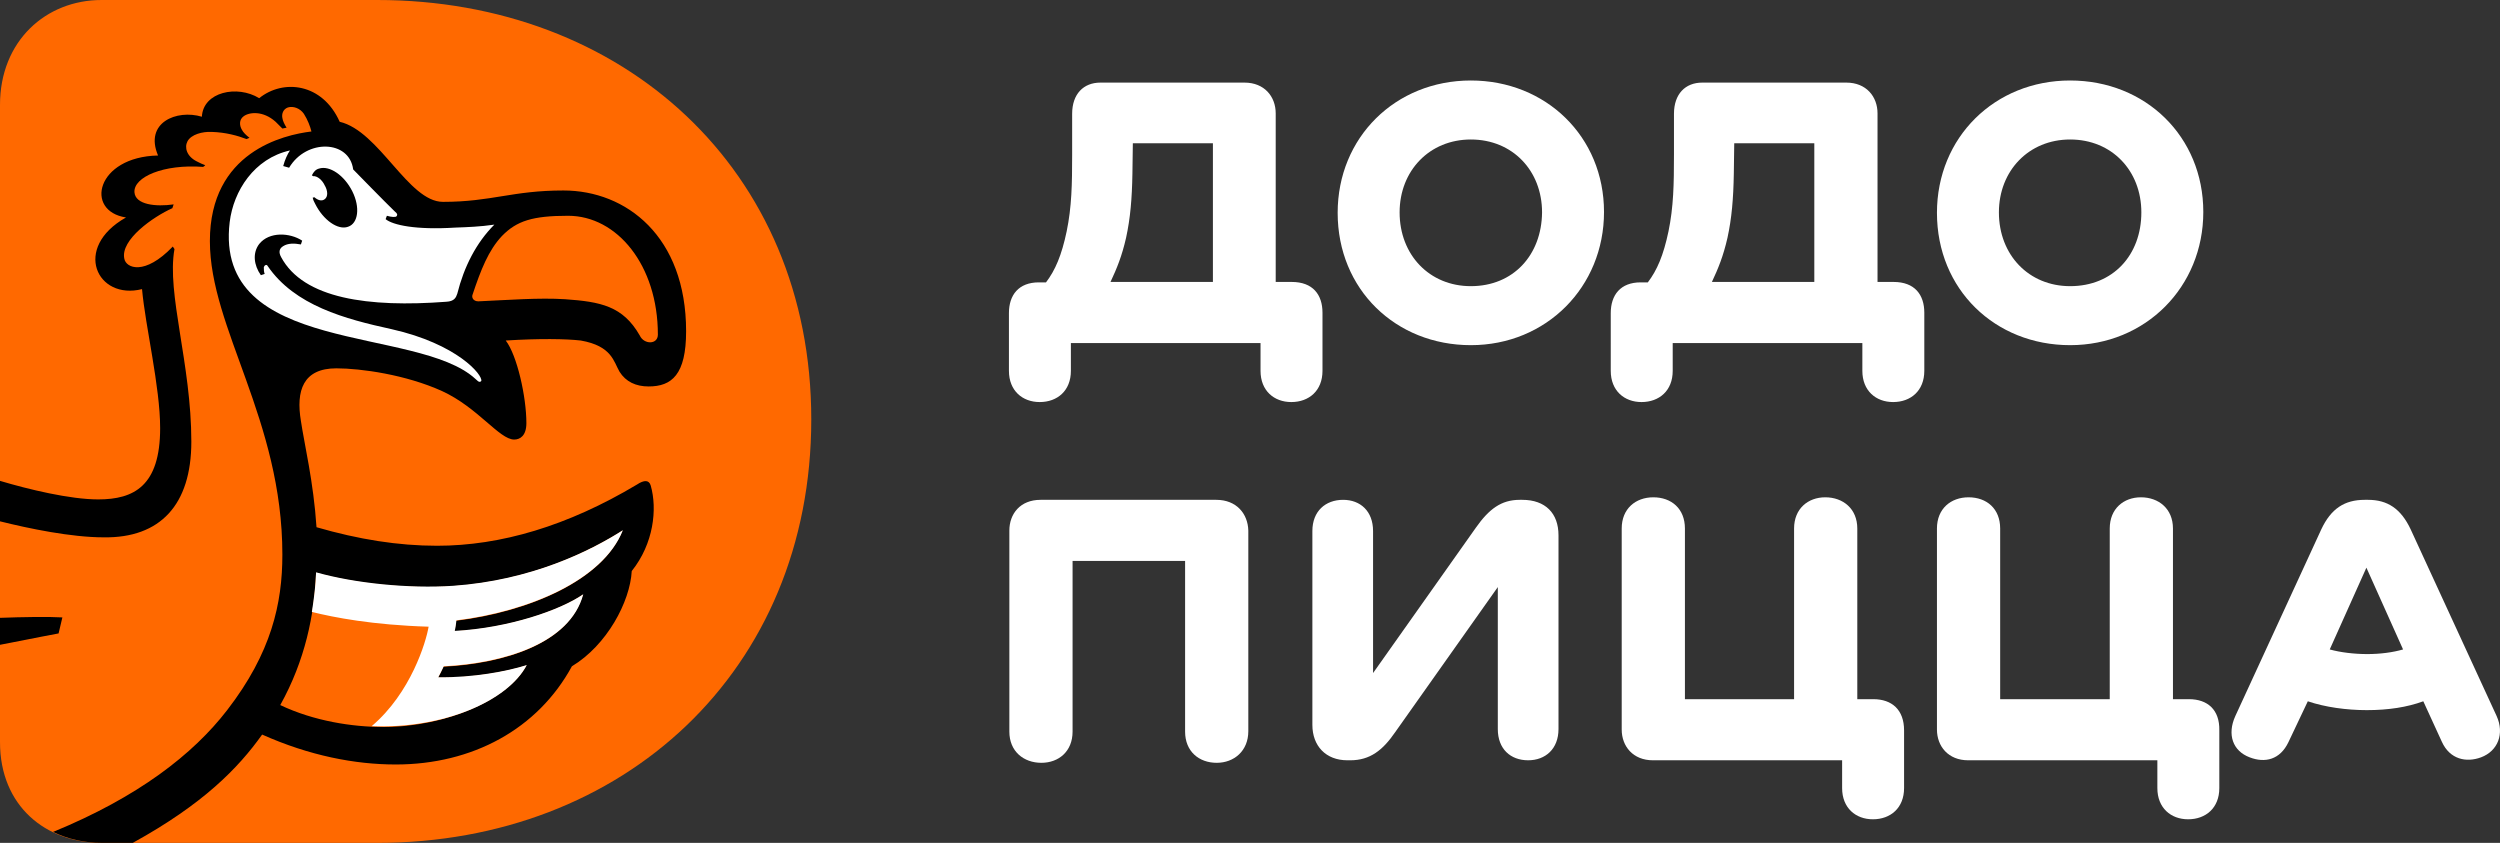
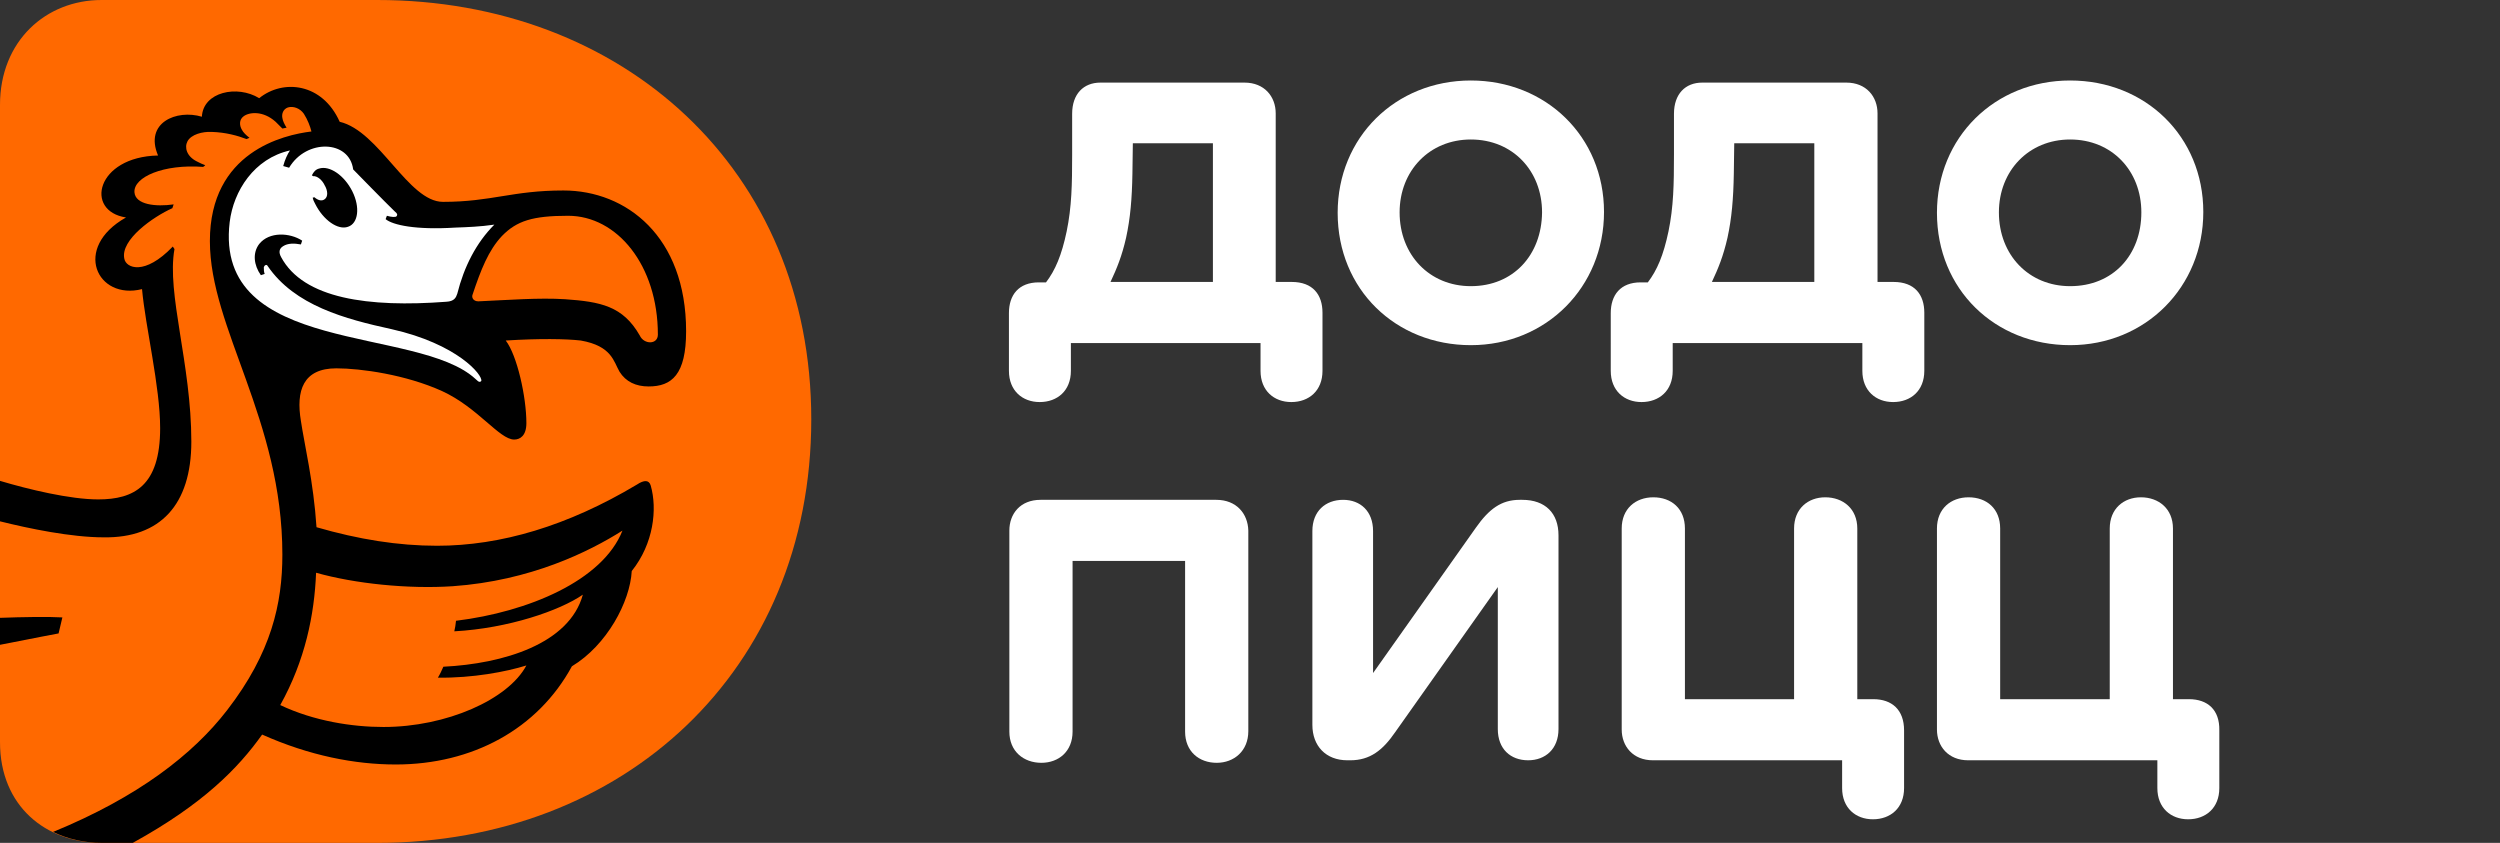
<svg xmlns="http://www.w3.org/2000/svg" id="Layer_1" x="0px" y="0px" viewBox="0 0 593.2 200" style="enable-background:new 0 0 593.2 200;" xml:space="preserve">
  <rect x="0" y="0" width="593.2" height="200" fill="#333333" stroke="none" />
  <style type="text/css"> .st0{fill:#FFFFFF;} .st1{fill:#FF6900;} </style>
  <g id="RU_Dodo_Pizza_Logotype_RGB_1_">
    <g>
      <g>
        <g>
          <path class="st0" d="M288.6,118.6h-41.7c-4.8,0-7.4,3.3-7.4,7.3v47.7c0,4.7,3.4,7.4,7.6,7.4c4.1,0,7.4-2.7,7.4-7.4v-40.5h26.7 v40.5c0,4.7,3.3,7.4,7.5,7.4c4.1,0,7.5-2.8,7.5-7.5v-47.6C296.1,121.9,293.4,118.6,288.6,118.6z" />
          <path class="st0" d="M361.2,118.6h-0.6c-4.4,0-7.3,2.2-10.4,6.6l-24.4,34.5V126c0-4.7-3-7.4-7.1-7.4c-4.2,0-7.3,2.7-7.3,7.4v46 c0,5,3.2,8.4,8.3,8.4h0.7c4.7,0,7.7-2.4,10.6-6.6l24.4-34.5V173c0,4.7,3,7.4,7.2,7.4c4.1,0,7.2-2.7,7.2-7.4v-46 C369.8,121.8,366.7,118.6,361.2,118.6z" />
          <path class="st0" d="M444.5,165.9h-3.8v-40.5c0-4.7-3.4-7.4-7.6-7.4c-4.1,0-7.4,2.7-7.4,7.4v40.5h-25.9v-40.5 c0-4.7-3.2-7.4-7.5-7.4c-4.2,0-7.5,2.7-7.5,7.4v47.7c0,4,2.7,7.3,7.4,7.3h44.9v6.6c0,4.7,3.2,7.4,7.3,7.4c4.2,0,7.4-2.7,7.4-7.4 v-13.7C451.8,168.4,448.9,165.9,444.5,165.9z" />
          <path class="st0" d="M519.4,165.9h-3.8v-40.5c0-4.7-3.4-7.4-7.6-7.4c-4.1,0-7.4,2.7-7.4,7.4v40.5h-26v-40.5 c0-4.7-3.2-7.4-7.5-7.4c-4.2,0-7.5,2.7-7.5,7.4v47.7c0,4,2.7,7.3,7.4,7.3h44.9v6.6c0,4.7,3.2,7.4,7.3,7.4c4.2,0,7.4-2.7,7.4-7.4 v-13.7C526.7,168.4,523.8,165.9,519.4,165.9z" />
-           <path class="st0" d="M592.4,169.9L572,125.6c-2.3-4.9-5.5-7-10.1-7h-0.8c-4.8,0-8,2.1-10.3,7l-20.4,44.3c-2,4.4-0.6,8.3,3.4,9.8 c3.6,1.4,7.2,0.6,9.2-3.6l4.6-9.7c4.1,1.4,9.2,2.1,14,2.1c5.1,0,9.6-0.7,13.4-2.1l4.4,9.6c1.9,4.2,5.8,5,9.3,3.7 C592.7,178.2,594.3,174.1,592.4,169.9z M561.7,155.2c-3.1,0-6.4-0.4-8.9-1.1l8.7-19.4l8.7,19.4 C567.8,154.8,564.8,155.2,561.7,155.2z" />
        </g>
        <g>
          <path class="st0" d="M306.5,66.9h-3.8v-40c0-4-2.7-7.3-7.4-7.3h-34.2c-4,0-6.7,2.7-6.7,7.4v9.7c0,7-0.1,12.4-1.3,18.2 c-1.2,5.7-2.7,9.2-4.9,12.1h-1.7c-4.8,0-7.1,3-7.1,7.3V88c0,4.7,3.2,7.4,7.3,7.4c4.2,0,7.4-2.7,7.4-7.4v-6.6h45V88 c0,4.7,3.2,7.4,7.3,7.4c4.2,0,7.4-2.7,7.4-7.4V74.2C313.8,69.9,311.5,66.9,306.5,66.9z M287.8,66.9h-24.3 c1.5-3.2,2.7-6.1,3.7-10.5c1-4.6,1.4-9.2,1.5-15.2l0.1-7.2h19L287.8,66.9L287.8,66.9z" />
          <path class="st0" d="M349,19.1c-17.9,0-31.6,13.5-31.6,31.4c0,18.2,13.8,31.4,31.6,31.4c17.9,0,31.6-13.8,31.6-31.6 C380.6,32.4,366.8,19.1,349,19.1z M349,67.9c-9.8,0-16.9-7.4-16.9-17.5c0-9.9,7.1-17.3,16.9-17.3c9.9,0,16.9,7.4,16.9,17.3 C365.8,60.5,359.1,67.9,349,67.9z" />
          <path class="st0" d="M449.3,66.9h-3.8v-40c0-4-2.7-7.3-7.4-7.3h-34.2c-4,0-6.7,2.7-6.7,7.4v9.7c0,7-0.1,12.4-1.3,18.2 c-1.2,5.7-2.7,9.2-4.9,12.1h-1.7c-4.8,0-7.1,3-7.1,7.3V88c0,4.7,3.2,7.4,7.3,7.4c4.2,0,7.4-2.7,7.4-7.4v-6.6h45V88 c0,4.7,3.2,7.4,7.3,7.4c4.2,0,7.4-2.7,7.4-7.4V74.2C456.6,69.9,454.3,66.9,449.3,66.9z M430.5,66.9h-24.3 c1.5-3.2,2.7-6.1,3.7-10.5c1-4.6,1.4-9.2,1.5-15.2l0.1-7.2h19L430.5,66.9L430.5,66.9z" />
-           <path class="st0" d="M491.2,19.1c-17.9,0-31.6,13.5-31.6,31.4c0,18.2,13.8,31.4,31.6,31.4c17.9,0,31.6-13.8,31.6-31.6 C522.8,32.4,509.1,19.1,491.2,19.1z M491.2,67.9c-9.8,0-16.9-7.4-16.9-17.5c0-9.9,7.1-17.3,16.9-17.3c9.9,0,16.9,7.4,16.9,17.3 C508.1,60.5,501.4,67.9,491.2,67.9z" />
+           <path class="st0" d="M491.2,19.1c-17.9,0-31.6,13.5-31.6,31.4c0,18.2,13.8,31.4,31.6,31.4c17.9,0,31.6-13.8,31.6-31.6 C522.8,32.4,509.1,19.1,491.2,19.1z M491.2,67.9c-9.8,0-16.9-7.4-16.9-17.5c0-9.9,7.1-17.3,16.9-17.3c9.9,0,16.9,7.4,16.9,17.3 C508.1,60.5,501.4,67.9,491.2,67.9" />
        </g>
      </g>
      <g>
        <path class="st1" d="M89.5,0c58.2,0,103,40.1,103,99.5c0,59.8-44.7,100.5-103,100.5H24.1C10.9,200,0,191.3,0,176.1V24.9 C0,9.7,10.9,0,24.1,0H89.5z" />
        <path d="M45.4,104.8c0-18.4-5.9-35.2-4-45.7L41,58.5c-6.7,7-11.1,5.1-11.5,2.9c-1-4.5,6.9-10,11.4-12c0.1-0.3,0.2-0.6,0.3-0.9 c-4.2,0.6-9.1,0.1-9.3-2.9c-0.2-3.6,6.9-6.7,16.3-6c0.2-0.1,0.4-0.3,0.5-0.4c-0.6-0.2-1.2-0.5-2-0.9c-2.4-1.2-3-3.3-2.2-4.8 c0.9-1.6,3.5-2.3,5.7-2.2c3.4,0.1,6.2,0.9,8.3,1.7c0.2-0.1,0.5-0.2,0.7-0.3c-0.8-0.6-1.5-1.3-1.8-1.9c-0.6-1-0.7-2.4,0.4-3.2 c1.3-1,4.6-1.4,7.6,1.3c0.6,0.6,1.1,1.1,1.6,1.6c0.3-0.1,0.7-0.1,1-0.2c-0.5-0.8-0.9-1.6-1-2.3c-0.2-1,0.2-2.1,1.3-2.5 c1.3-0.4,2.9,0.2,3.8,1.5c0.9,1.4,1.5,3,1.8,4.2c-6.6,0.8-24.1,4.8-24.1,26c0,20.7,17.2,42.4,17.2,74.4 c0,11.6-2.6,23.3-13.1,36.9c-8.1,10.5-21.1,20.6-41.3,28.9c3.5,1.7,7.4,2.6,11.6,2.6h7.3c16.7-9.2,25-17.7,30.7-25.7 c11.2,5,22,7.1,31.7,7.1c18.2,0,33.7-8.4,41.8-23.3c8.3-5,13.8-15.3,14.2-22.6c5.2-6.5,6.1-14.7,4.5-20.3 c-0.4-1.3-1.5-1.4-3.3-0.2c-16.4,9.8-32.3,14.5-47.4,14.5c-9.2,0-18.6-1.5-28.6-4.4c-0.7-10.7-2.9-19.8-3.7-25.2 c-1.2-7.2,0.5-12.5,8.4-12.5c5.8,0,16.5,1.5,25.1,5.4c8.5,3.9,13.6,11.5,17.1,11.5c1.4,0,2.9-0.9,2.9-3.9 c0-6.2-2.2-16.1-4.9-19.6c8-0.5,14.3-0.4,17.8,0c7.4,1.3,7.8,5,9.2,7.4c1.5,2.4,3.9,3.5,6.9,3.5c5.5,0,8.9-2.8,8.9-13.1 c0-22.5-14.2-33.4-29.1-33.4c-12.2,0-17,2.7-28.6,2.7c-8.2,0-15.1-16.8-24.5-19c-4.1-9.2-13.4-10.2-19.1-5.6 c-5.2-3.2-13.3-1.5-13.6,4.4c-6-1.8-13.7,1.4-10.4,9.2C22.8,37.2,20,50.1,29.9,51.6c-12.8,7.2-6.9,19.7,3.8,17 c0.8,8.9,4.3,23.2,4.3,33c0,13.7-6.2,16.9-14.7,16.9c-6.7,0-16.6-2.4-23.3-4.4v9.6c6.8,1.7,16.9,3.8,24.6,3.8 C38,127.7,45.4,119.8,45.4,104.8z M75,135.9c9.2,2.6,21.9,3.9,32.4,3.2c18.5-1.3,32.4-8.2,40.3-13.2 c-4.7,11.9-22.4,19.3-39.5,21.4c-0.1,0.9-0.2,1.7-0.4,2.5c12.8-0.7,25-4.9,30.5-8.7c-3.2,11.7-18.9,16.4-33.1,17.1 c-0.4,0.9-0.8,1.8-1.3,2.6c8.3,0.1,16.2-1.4,21-2.9c-4.3,8.1-19,14.6-33.9,14.6c-7.4,0-16.5-1.4-24.5-5.2 C72.4,156.7,74.6,145.9,75,135.9z M112.1,70c2-6,3.8-10.6,7-14c3.5-3.6,7.3-4.8,15.7-4.8c11.6,0,21.3,11.7,21.3,28.2 c0,2.4-3.3,2.4-4.3,0.2c-4-7-9.3-8-17.7-8.6c-6.2-0.4-13.7,0.2-20.6,0.5C112.3,71.5,111.9,70.6,112.1,70z" />
        <path d="M0,153c7-1.4,13.9-2.7,13.9-2.7l0.9-3.8c-3.2-0.2-9.5-0.1-14.8,0.1C0,146.6,0,153,0,153z" />
        <path class="st0" d="M75.7,40c2.5-0.8,6,1.6,7.9,5.4c1.9,3.8,1.4,7.6-1,8.4c-2.4,0.9-5.9-1.6-7.8-5.4c-0.3-0.5-0.5-1-0.6-1.5 l0.4-0.1c0.8,0.7,1.7,1,2.4,0.5c0.9-0.6,0.8-2.1,0-3.4c-0.5-1.1-1.7-2.2-2.7-2.1L74,41.6C74.4,40.8,74.9,40.2,75.7,40 M92.9,78.1 c-11-2.4-23-5.6-29.4-15c-0.1-0.2-0.3-0.3-0.5-0.2s-0.3,0.2-0.4,0.5c0,0.5,0,1.1,0.2,1.6l-0.9,0.3c-1.7-2.4-2-5.3-0.4-7.4 c2.4-3,7.3-2.7,10.2-0.8L71.4,58c-1.6-0.3-3.1-0.3-4.2,0.4c-1,0.6-1.1,1.5-0.5,2.6c5.3,9.9,20.8,12,39.2,10.6 c1.9-0.1,2.3-1,2.6-1.9c1.6-6.4,4.5-12.1,8.8-16.4c-3.4,0.5-6.5,0.6-9.2,0.7c-9.5,0.6-14.9-0.6-16.6-2l0.3-0.8 c1,0.3,2.1,0.4,2.3,0.1c0.3-0.4,0.1-0.7-0.4-1.1c-1.8-1.7-9.9-10-9.9-10c-0.9-7-11.1-7.3-15.2-0.4l-1.4-0.4 c0.4-1.5,1-2.8,1.6-3.7c-8.5,1.9-13.4,9.6-14.3,17C50.7,84.5,99,77.2,112.8,89.9c0.3,0.2,0.9,1.1,1.4,0.5 C114.6,89,108.5,81.6,92.9,78.1" />
-         <path class="st0" d="M147.8,125.8c-7.8,5-21.8,11.9-40.3,13.2c-10.5,0.7-23.3-0.6-32.5-3.2c-0.1,3.1-0.5,6.2-1,9.4 c5.2,1.3,14.4,3.1,27.7,3.5c-0.6,3.6-4.2,15.7-13.5,23.6c16.9,0.7,32.3-5.9,36.8-14.5c-4.7,1.5-12.7,3-21,2.9 c0.4-0.8,0.9-1.7,1.3-2.6c14.2-0.7,30-5.4,33.1-17.1c-5.5,3.8-17.7,8-30.5,8.7c0.2-0.8,0.3-1.7,0.4-2.5 C125.4,145.1,143.1,137.7,147.8,125.8z" />
      </g>
    </g>
  </g>
</svg>